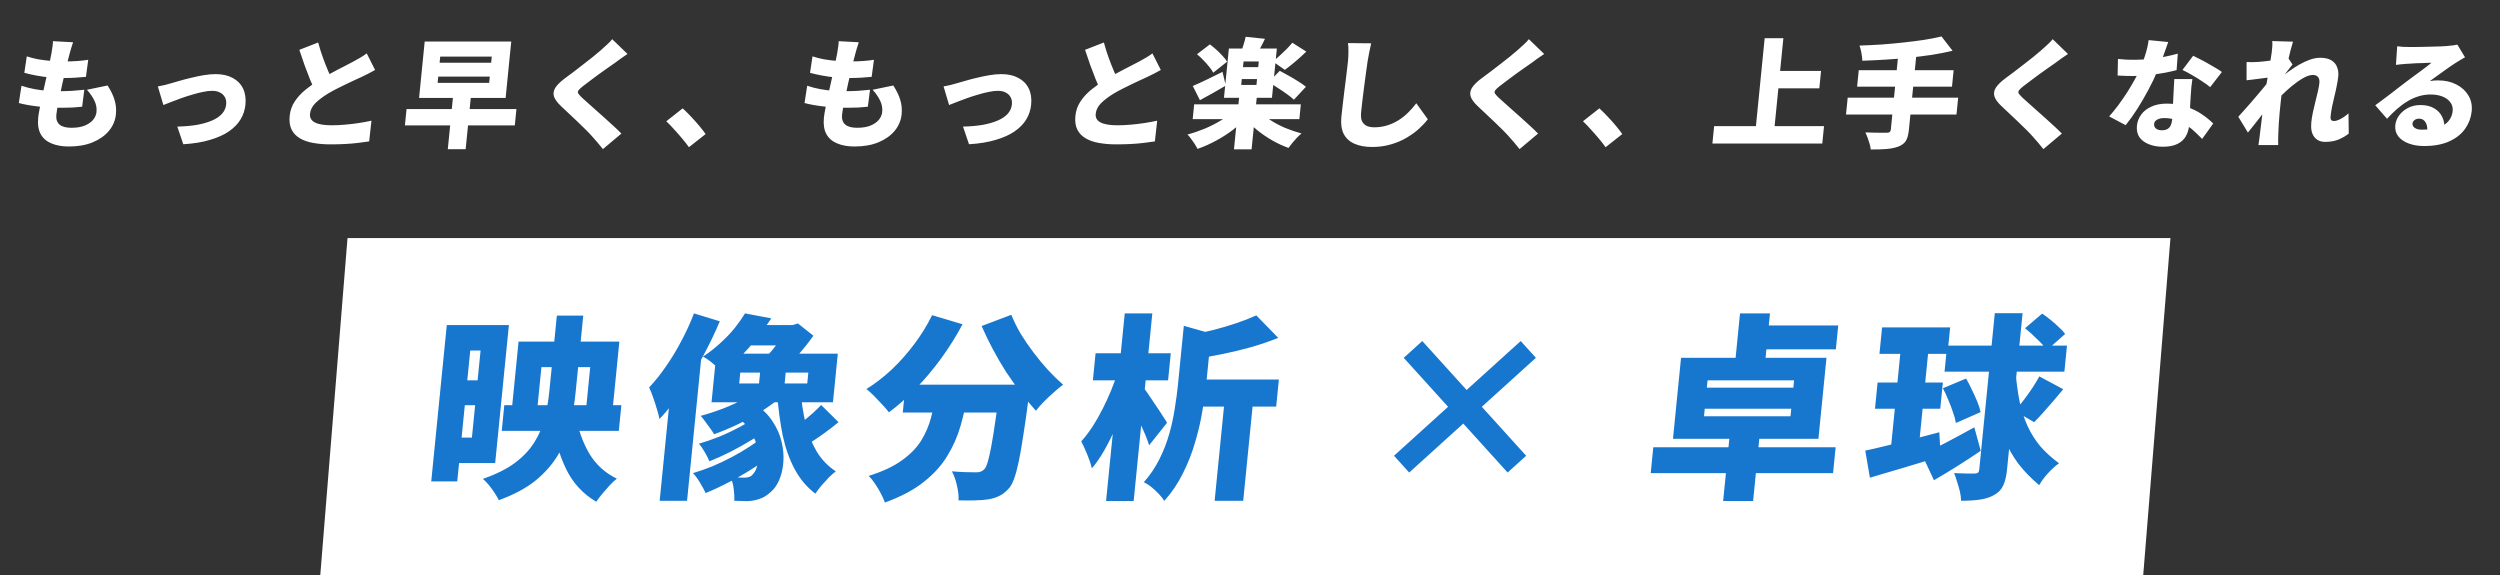
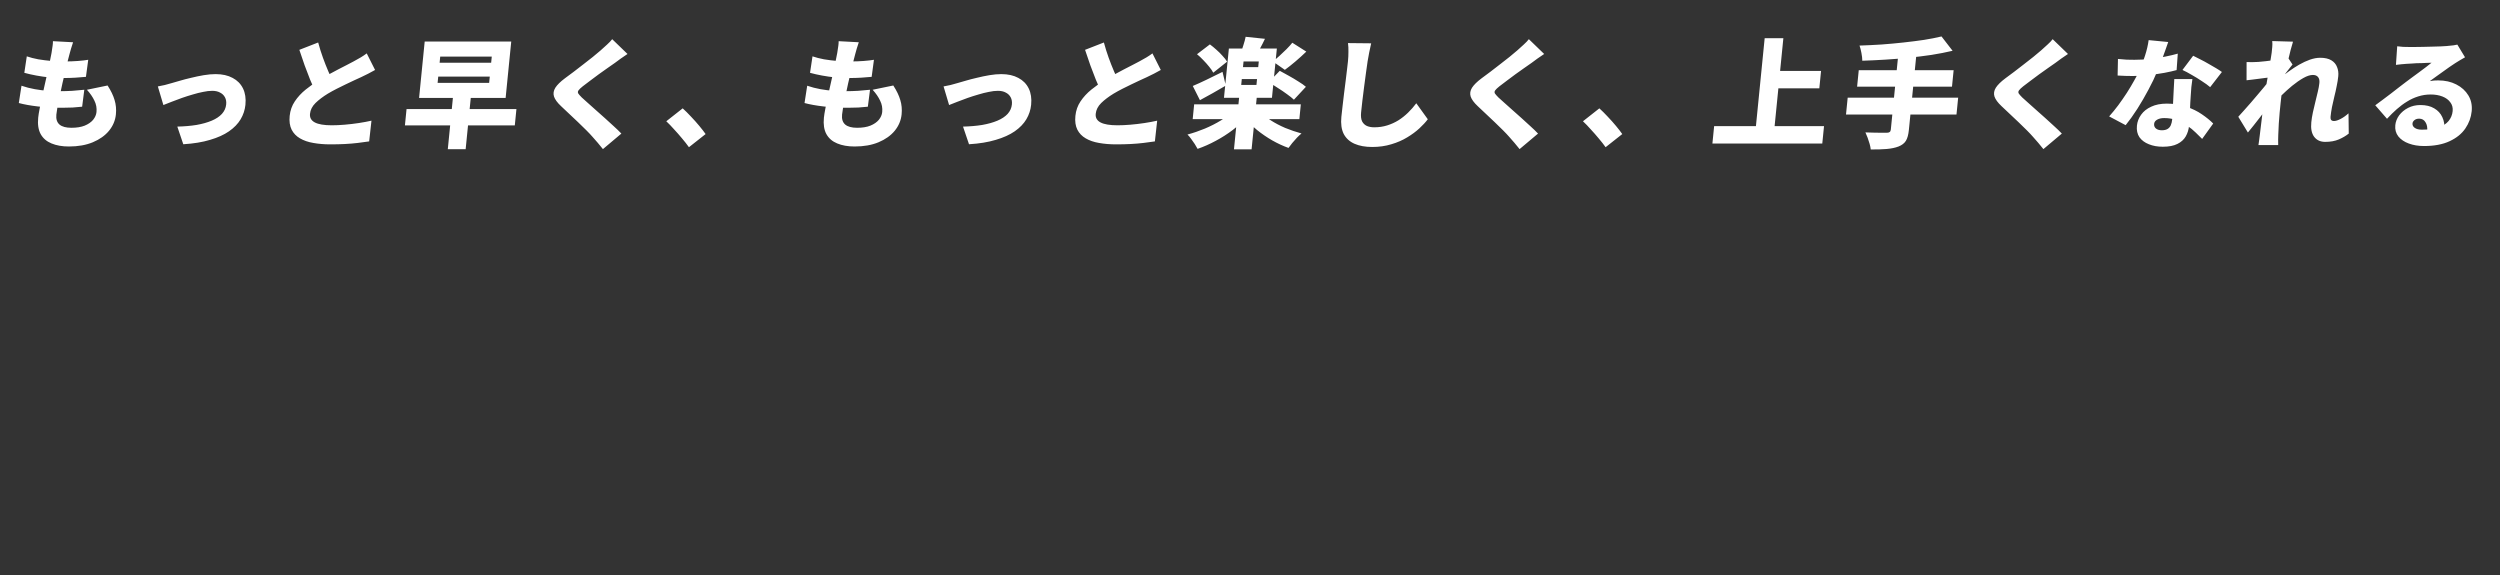
<svg xmlns="http://www.w3.org/2000/svg" width="504" height="116" viewBox="0 0 504 116" fill="none">
  <rect x="0" y="0" width="504" height="116" fill="#333333" stroke="none" />
-   <path d="M70.058 48H437.563L432.068 116H64.563L70.058 48Z" fill="white" />
-   <path d="M101.666 81.69H125.266L124.751 86.865H101.151L101.666 81.69ZM104.541 68.873H124.861L123.404 83.521H118.044L118.99 74.008H109.15L108.204 83.521H103.084L104.541 68.873ZM112.263 63.619H117.583L116.043 79.103C115.827 81.279 115.466 83.428 114.962 85.551C114.457 87.674 113.657 89.691 112.56 91.601C111.466 93.485 109.96 95.223 108.042 96.816C106.126 98.381 103.633 99.721 100.562 100.836C100.364 100.411 100.079 99.92 99.708 99.363C99.361 98.832 98.974 98.302 98.547 97.771C98.117 97.267 97.718 96.855 97.349 96.537C100.028 95.608 102.203 94.52 103.874 93.273C105.547 91.999 106.846 90.606 107.77 89.094C108.723 87.555 109.402 85.949 109.809 84.277C110.244 82.579 110.55 80.841 110.727 79.063L112.263 63.619ZM116.092 83.84C116.564 86.599 117.46 89.12 118.78 91.402C120.129 93.658 121.987 95.356 124.353 96.497C123.919 96.842 123.434 97.293 122.899 97.85C122.39 98.408 121.893 98.978 121.408 99.562C120.924 100.146 120.524 100.676 120.21 101.154C117.539 99.588 115.517 97.399 114.143 94.587C112.772 91.747 111.802 88.497 111.233 84.835L116.092 83.84ZM92.673 65.53H102.593L99.826 93.353H89.906L90.417 88.218H95.137L96.883 70.665H92.163L92.673 65.53ZM92.125 76.675H99.525L99.026 81.69H91.626L92.125 76.675ZM90.073 65.53H95.313L92.178 97.054H86.938L90.073 65.53ZM150.187 63.181L155.488 64.177C154.167 66.193 152.709 68.117 151.114 69.948C149.518 71.779 147.667 73.504 145.559 75.123C145.135 74.565 144.541 73.968 143.777 73.331C143.041 72.695 142.355 72.217 141.72 71.898C143.004 71.049 144.175 70.134 145.233 69.152C146.317 68.17 147.27 67.175 148.09 66.167C148.913 65.132 149.612 64.137 150.187 63.181ZM151.793 65.53H160.273L159.866 69.63H148.106L151.793 65.53ZM149.239 75.123L149.021 77.312H162.741L162.959 75.123H149.239ZM144.419 71.301H168.899L167.925 81.093H143.445L144.419 71.301ZM153.449 73.013H158.609L158.003 79.103H152.843L153.449 73.013ZM154.022 77.71L158.132 79.421C156.927 80.536 155.527 81.611 153.931 82.645C152.364 83.654 150.712 84.583 148.974 85.432C147.265 86.254 145.595 86.957 143.964 87.541C143.782 87.223 143.527 86.838 143.199 86.387C142.873 85.909 142.533 85.445 142.177 84.994C141.852 84.516 141.543 84.132 141.252 83.84C142.814 83.415 144.386 82.897 145.967 82.287C147.577 81.65 149.073 80.947 150.456 80.178C151.866 79.408 153.055 78.585 154.022 77.71ZM148.144 83.72L152.214 81.412C153.735 82.473 154.923 83.667 155.777 84.994C156.659 86.321 157.256 87.687 157.57 89.094C157.91 90.5 158.027 91.867 157.922 93.193C157.817 94.52 157.538 95.714 157.086 96.776C156.636 97.811 156.062 98.62 155.364 99.204C154.631 99.867 153.907 100.318 153.189 100.557C152.47 100.822 151.641 100.982 150.702 101.035C150.302 101.035 149.863 101.021 149.386 100.995C148.933 100.995 148.481 100.982 148.03 100.955C148.072 100.265 148.032 99.456 147.911 98.527C147.814 97.625 147.575 96.816 147.193 96.099C147.745 96.179 148.26 96.232 148.737 96.258C149.214 96.285 149.653 96.298 150.053 96.298C150.426 96.298 150.765 96.245 151.069 96.139C151.373 96.033 151.649 95.807 151.896 95.462C152.253 95.091 152.527 94.48 152.718 93.631C152.912 92.756 152.919 91.747 152.739 90.606C152.562 89.439 152.106 88.258 151.372 87.064C150.666 85.843 149.59 84.728 148.144 83.72ZM152.568 83.879L155.442 85.949C154.427 86.772 153.208 87.634 151.785 88.536C150.365 89.412 148.881 90.248 147.336 91.044C145.819 91.814 144.381 92.464 143.022 92.994C142.808 92.464 142.495 91.853 142.084 91.163C141.699 90.474 141.302 89.903 140.894 89.452C142.184 89.08 143.565 88.603 145.037 88.019C146.511 87.409 147.91 86.745 149.234 86.029C150.588 85.286 151.7 84.569 152.568 83.879ZM154.056 87.82L157.371 90.288C156.167 91.402 154.694 92.53 152.954 93.671C151.241 94.812 149.441 95.887 147.554 96.895C145.696 97.877 143.933 98.713 142.264 99.403C141.978 98.792 141.595 98.089 141.114 97.293C140.657 96.524 140.187 95.887 139.704 95.383C140.941 95.011 142.226 94.56 143.559 94.029C144.894 93.472 146.209 92.848 147.505 92.159C148.827 91.469 150.045 90.752 151.159 90.009C152.299 89.266 153.265 88.536 154.056 87.82ZM165.55 81.65L169.046 85.113C168.057 85.936 167.003 86.745 165.884 87.541C164.765 88.337 163.766 89.001 162.886 89.531L159.959 86.387C160.529 86.016 161.147 85.564 161.813 85.034C162.482 84.476 163.152 83.906 163.824 83.322C164.498 82.712 165.073 82.154 165.55 81.65ZM161.403 78.705C161.571 81.04 161.909 83.269 162.418 85.392C162.929 87.488 163.675 89.372 164.656 91.044C165.665 92.689 166.947 94.016 168.5 95.024C168.068 95.343 167.586 95.767 167.053 96.298C166.547 96.829 166.053 97.373 165.571 97.93C165.086 98.514 164.687 99.044 164.372 99.522C162.638 98.195 161.243 96.537 160.187 94.547C159.132 92.556 158.331 90.288 157.784 87.74C157.267 85.166 156.901 82.407 156.688 79.461L161.403 78.705ZM158.553 65.53H159.793L160.865 65.212L163.98 67.679C163.079 68.953 162.042 70.266 160.868 71.62C159.72 72.973 158.605 74.127 157.523 75.083C157.229 74.552 156.797 73.942 156.225 73.252C155.654 72.562 155.161 72.018 154.748 71.62C155.43 70.93 156.127 70.081 156.841 69.072C157.581 68.064 158.122 67.188 158.462 66.445L158.553 65.53ZM139.907 63.181L145.109 64.774C144.13 67.109 142.987 69.484 141.68 71.898C140.373 74.313 138.971 76.609 137.475 78.784C136.005 80.96 134.497 82.858 132.949 84.476C132.863 83.999 132.7 83.362 132.459 82.566C132.221 81.743 131.956 80.921 131.664 80.098C131.373 79.275 131.105 78.612 130.862 78.108C132.024 76.887 133.15 75.481 134.242 73.889C135.36 72.296 136.397 70.585 137.353 68.754C138.335 66.923 139.186 65.066 139.907 63.181ZM135.595 74.764L141.485 69.431L141.637 69.51L138.51 100.955H132.99L135.595 74.764ZM182.558 77.551H203.478L202.919 83.163H181.999L182.558 77.551ZM201.598 77.551H207.718C207.718 77.551 207.689 77.71 207.63 78.028C207.601 78.32 207.567 78.665 207.527 79.063C207.49 79.435 207.447 79.74 207.396 79.979C207.021 82.951 206.659 85.511 206.312 87.661C205.992 89.81 205.679 91.615 205.374 93.074C205.071 94.507 204.756 95.661 204.429 96.537C204.132 97.386 203.788 98.023 203.399 98.448C202.739 99.191 202.074 99.708 201.405 100C200.76 100.318 200.017 100.544 199.178 100.676C198.474 100.783 197.587 100.849 196.518 100.876C195.475 100.902 194.382 100.902 193.238 100.876C193.296 100.026 193.193 99.044 192.931 97.93C192.695 96.816 192.351 95.847 191.9 95.024C192.905 95.104 193.833 95.157 194.684 95.184C195.561 95.21 196.253 95.223 196.76 95.223C197.107 95.223 197.404 95.184 197.652 95.104C197.9 95.024 198.156 94.865 198.419 94.626C198.744 94.308 199.045 93.565 199.321 92.397C199.624 91.23 199.954 89.518 200.312 87.263C200.669 85.007 201.064 82.115 201.495 78.585L201.598 77.551ZM187.911 63.54L194.049 65.371C192.804 67.706 191.377 69.988 189.768 72.217C188.162 74.419 186.454 76.449 184.642 78.307C182.858 80.164 181.045 81.77 179.203 83.123C178.899 82.698 178.469 82.194 177.914 81.611C177.361 81 176.794 80.403 176.212 79.819C175.63 79.236 175.116 78.771 174.671 78.426C176.432 77.338 178.136 76.025 179.783 74.486C181.432 72.92 182.948 71.209 184.333 69.351C185.747 67.467 186.94 65.53 187.911 63.54ZM203.879 63.46C204.371 64.681 204.992 65.941 205.743 67.242C206.523 68.515 207.384 69.776 208.327 71.023C209.27 72.27 210.245 73.451 211.255 74.565C212.29 75.68 213.311 76.675 214.318 77.551C213.771 77.949 213.147 78.466 212.443 79.103C211.743 79.713 211.066 80.35 210.413 81.013C209.79 81.65 209.264 82.247 208.835 82.805C207.826 81.69 206.814 80.469 205.799 79.143C204.785 77.816 203.79 76.423 202.815 74.963C201.869 73.477 200.981 71.951 200.15 70.386C199.319 68.82 198.567 67.268 197.893 65.729L203.879 63.46ZM188.791 79.222H195.151C194.767 81.478 194.268 83.68 193.654 85.83C193.04 87.979 192.145 90.009 190.969 91.92C189.819 93.83 188.231 95.582 186.206 97.174C184.208 98.766 181.604 100.146 178.394 101.313C178.21 100.756 177.937 100.146 177.576 99.482C177.242 98.819 176.854 98.169 176.41 97.532C175.994 96.895 175.566 96.364 175.129 95.94C177.936 95.064 180.173 94.016 181.841 92.795C183.536 91.575 184.828 90.248 185.717 88.815C186.609 87.356 187.269 85.817 187.697 84.198C188.124 82.579 188.489 80.921 188.791 79.222ZM240.501 76.516H257.821L257.278 81.969H239.958L240.501 76.516ZM238.657 65.689L245.311 67.56C245.245 67.958 244.831 68.237 244.068 68.396L243.154 77.59C242.995 79.183 242.736 80.987 242.375 83.004C242.044 84.994 241.558 87.064 240.918 89.213C240.307 91.336 239.486 93.419 238.456 95.462C237.456 97.479 236.206 99.323 234.706 100.995C234.481 100.57 234.128 100.106 233.644 99.602C233.161 99.098 232.649 98.62 232.107 98.169C231.563 97.744 231.061 97.426 230.602 97.214C231.865 95.781 232.912 94.228 233.745 92.556C234.578 90.885 235.242 89.173 235.736 87.422C236.23 85.671 236.602 83.946 236.851 82.247C237.126 80.549 237.336 78.97 237.482 77.511L238.657 65.689ZM253.267 63.58L257.696 68.117C256.03 68.781 254.249 69.391 252.354 69.948C250.461 70.479 248.548 70.943 246.615 71.341C244.709 71.739 242.863 72.071 241.076 72.336C241.012 71.646 240.839 70.837 240.558 69.908C240.277 68.98 239.98 68.21 239.667 67.6C241.326 67.281 242.975 66.923 244.614 66.525C246.257 66.1 247.823 65.636 249.313 65.132C250.803 64.628 252.121 64.11 253.267 63.58ZM247.134 78.187H252.894L250.63 100.955H244.87L247.134 78.187ZM220.867 71.222H236.027L235.485 76.675H220.325L220.867 71.222ZM226.747 63.181H232.307L228.546 100.995H222.986L226.747 63.181ZM225.331 75.003L228.536 76.157C228.082 77.776 227.544 79.435 226.921 81.133C226.326 82.831 225.666 84.503 224.943 86.148C224.219 87.793 223.453 89.332 222.643 90.765C221.837 92.172 220.995 93.392 220.119 94.427C219.934 93.605 219.627 92.676 219.196 91.641C218.766 90.606 218.361 89.717 217.981 88.974C218.759 88.125 219.51 87.143 220.234 86.029C220.959 84.914 221.636 83.733 222.267 82.486C222.898 81.239 223.476 79.979 224.003 78.705C224.53 77.431 224.972 76.197 225.331 75.003ZM230.43 78.028C230.67 78.294 231.023 78.771 231.488 79.461C231.955 80.125 232.442 80.854 232.95 81.65C233.487 82.42 233.962 83.136 234.376 83.8C234.817 84.463 235.116 84.941 235.274 85.233L231.662 89.77C231.462 89.107 231.189 88.364 230.844 87.541C230.499 86.719 230.129 85.883 229.733 85.034C229.341 84.158 228.956 83.335 228.579 82.566C228.229 81.796 227.908 81.133 227.617 80.576L230.43 78.028ZM303.937 95.263L294.998 85.392L284.097 95.263L281.033 91.88L291.935 82.009L282.997 72.137L286.733 68.754L295.671 78.625L306.573 68.754L309.637 72.137L298.735 82.009L307.673 91.88L303.937 95.263ZM350.788 63.181H356.828L355.759 73.928H349.719L350.788 63.181ZM348.832 86.467H354.872L353.427 100.995H347.387L348.832 86.467ZM343.676 82.407L343.526 83.919H360.966L361.116 82.407H343.676ZM344.246 76.675L344.1 78.148H361.54L361.686 76.675H344.246ZM338.897 72.137H368.217L366.594 88.457H337.274L338.897 72.137ZM353.467 65.609H370.587L370.108 70.426H352.988L353.467 65.609ZM333.304 90.168H370.064L369.545 95.383H332.785L333.304 90.168ZM379.427 66.007H393.147L392.617 71.341H378.897L379.427 66.007ZM392.543 69.669H416.703L416.18 74.924H392.02L392.543 69.669ZM378.522 77.113H391.682L391.156 82.407H377.996L378.522 77.113ZM376.037 90.845C377.29 90.58 378.723 90.248 380.336 89.85C381.975 89.452 383.697 89.027 385.502 88.576C387.337 88.099 389.157 87.621 390.965 87.143L391.242 91.999C388.819 92.769 386.357 93.525 383.856 94.268C381.356 95.011 379.062 95.688 376.974 96.298L376.037 90.845ZM402.152 63.142H407.752L404.617 94.666C404.485 95.993 404.232 97.054 403.86 97.85C403.485 98.673 402.888 99.31 402.07 99.761C401.249 100.239 400.284 100.557 399.175 100.716C398.092 100.876 396.818 100.955 395.351 100.955C395.351 100.424 395.277 99.827 395.129 99.164C394.982 98.501 394.795 97.837 394.567 97.174C394.369 96.484 394.162 95.887 393.945 95.383C394.823 95.409 395.66 95.436 396.457 95.462C397.257 95.462 397.804 95.462 398.097 95.462C398.391 95.462 398.609 95.409 398.753 95.303C398.9 95.17 398.988 94.958 399.017 94.666L402.152 63.142ZM387.477 91.641C388.792 91.031 390.391 90.235 392.275 89.253C394.189 88.245 396.105 87.21 398.024 86.148L399.313 90.885C397.796 91.92 396.214 92.955 394.564 93.99C392.914 95.024 391.354 95.966 389.883 96.816L387.477 91.641ZM391.688 78.267L396.362 76.317C396.773 77.007 397.164 77.763 397.536 78.585C397.937 79.382 398.298 80.178 398.618 80.974C398.942 81.743 399.165 82.446 399.289 83.083L394.311 85.272C394.214 84.636 394.019 83.919 393.725 83.123C393.46 82.3 393.143 81.465 392.774 80.615C392.432 79.766 392.07 78.984 391.688 78.267ZM411.125 75.879L415.948 78.466C415.282 79.262 414.602 80.072 413.906 80.894C413.214 81.69 412.537 82.46 411.877 83.203C411.246 83.919 410.649 84.556 410.087 85.113L406.192 82.844C406.733 82.234 407.31 81.531 407.922 80.735C408.535 79.939 409.123 79.116 409.688 78.267C410.252 77.418 410.731 76.622 411.125 75.879ZM408.251 66.167L411.704 63.221C412.254 63.593 412.825 64.017 413.417 64.495C414.01 64.973 414.561 65.464 415.071 65.968C415.61 66.445 416.032 66.897 416.336 67.321L412.652 70.585C412.235 69.948 411.588 69.218 410.709 68.396C409.861 67.547 409.041 66.804 408.251 66.167ZM383.405 68.237H389.005L386.697 91.442L381.018 92.238L383.405 68.237ZM406.373 75.401C406.564 77.498 406.84 79.421 407.199 81.173C407.587 82.897 408.11 84.476 408.768 85.909C409.425 87.342 410.265 88.682 411.288 89.93C412.34 91.15 413.612 92.305 415.103 93.392C414.386 93.897 413.639 94.573 412.861 95.422C412.113 96.245 411.527 97.041 411.104 97.811C409.43 96.404 408.016 94.945 406.859 93.432C405.732 91.893 404.815 90.261 404.106 88.536C403.4 86.785 402.841 84.901 402.428 82.884C402.016 80.868 401.701 78.665 401.486 76.277L406.373 75.401Z" fill="#1776CD" />
  <path d="M14.732 8.518C14.571 9.012 14.431 9.449 14.313 9.831C14.211 10.214 14.111 10.572 14.014 10.906C13.938 11.193 13.821 11.639 13.665 12.244C13.527 12.833 13.362 13.525 13.171 14.321C12.981 15.101 12.787 15.921 12.59 16.781C12.408 17.641 12.229 18.485 12.05 19.313C11.873 20.125 11.72 20.865 11.589 21.534C11.475 22.203 11.399 22.728 11.36 23.11C11.272 24.002 11.485 24.67 12.001 25.116C12.518 25.546 13.313 25.761 14.385 25.761C15.457 25.761 16.351 25.618 17.067 25.331C17.802 25.029 18.368 24.638 18.768 24.161C19.169 23.667 19.397 23.142 19.453 22.585C19.534 21.773 19.393 21.008 19.033 20.292C18.69 19.559 18.186 18.827 17.523 18.095L21.689 17.235C22.368 18.286 22.839 19.265 23.101 20.172C23.378 21.08 23.466 22.043 23.365 23.062C23.245 24.272 22.784 25.371 21.981 26.358C21.181 27.329 20.096 28.101 18.727 28.674C17.358 29.248 15.745 29.534 13.889 29.534C12.53 29.534 11.358 29.327 10.375 28.913C9.407 28.515 8.685 27.894 8.209 27.05C7.734 26.191 7.564 25.084 7.699 23.731C7.746 23.253 7.85 22.608 8.011 21.797C8.173 20.968 8.36 20.061 8.57 19.074C8.798 18.071 9.027 17.052 9.258 16.017C9.505 14.982 9.722 14.003 9.91 13.079C10.116 12.14 10.275 11.336 10.39 10.667C10.501 10.03 10.573 9.553 10.604 9.234C10.652 8.916 10.675 8.606 10.673 8.303L14.732 8.518ZM5.401 11.36C6.097 11.599 6.87 11.798 7.718 11.957C8.583 12.1 9.476 12.212 10.396 12.291C11.318 12.355 12.211 12.387 13.075 12.387C14.019 12.387 14.902 12.355 15.725 12.291C16.547 12.228 17.235 12.148 17.788 12.053L17.326 15.492C16.632 15.555 15.93 15.611 15.222 15.659C14.513 15.707 13.646 15.73 12.622 15.73C11.758 15.73 10.874 15.691 9.97 15.611C9.068 15.515 8.184 15.388 7.32 15.229C6.456 15.07 5.65 14.886 4.903 14.68L5.401 11.36ZM4.332 17.283C5.214 17.585 6.103 17.816 6.999 17.975C7.895 18.134 8.78 18.246 9.654 18.31C10.545 18.357 11.415 18.381 12.263 18.381C12.951 18.381 13.721 18.357 14.574 18.31C15.444 18.246 16.251 18.174 16.995 18.095L16.56 21.51C15.961 21.574 15.324 21.629 14.647 21.677C13.972 21.709 13.274 21.725 12.554 21.725C10.794 21.725 9.155 21.637 7.636 21.462C6.134 21.287 4.853 21.056 3.793 20.77L4.332 17.283ZM31.822 17.426C32.196 17.362 32.662 17.267 33.218 17.139C33.776 16.996 34.237 16.869 34.6 16.757C35.013 16.63 35.565 16.471 36.256 16.28C36.948 16.073 37.712 15.874 38.547 15.683C39.384 15.476 40.225 15.3 41.071 15.157C41.934 15.014 42.733 14.942 43.469 14.942C44.813 14.942 45.956 15.197 46.897 15.707C47.84 16.2 48.537 16.909 48.989 17.832C49.442 18.756 49.604 19.854 49.478 21.128C49.375 22.163 49.054 23.134 48.516 24.041C47.977 24.949 47.193 25.761 46.161 26.477C45.148 27.178 43.875 27.751 42.343 28.197C40.825 28.659 39.027 28.953 36.951 29.081L35.745 25.522C37.156 25.49 38.447 25.379 39.618 25.188C40.79 24.981 41.811 24.694 42.679 24.328C43.548 23.962 44.233 23.508 44.735 22.967C45.238 22.409 45.526 21.773 45.597 21.056C45.652 20.499 45.572 20.021 45.355 19.623C45.14 19.209 44.812 18.891 44.37 18.668C43.946 18.429 43.414 18.31 42.774 18.31C42.23 18.31 41.623 18.381 40.953 18.525C40.284 18.652 39.586 18.827 38.86 19.05C38.136 19.257 37.409 19.488 36.679 19.743C35.966 19.997 35.285 20.252 34.635 20.507C33.988 20.746 33.421 20.968 32.937 21.175L31.822 17.426ZM75.616 14.106C75.175 14.361 74.718 14.608 74.246 14.847C73.791 15.086 73.303 15.324 72.783 15.563C72.414 15.738 71.961 15.945 71.425 16.184C70.906 16.423 70.335 16.694 69.713 16.996C69.108 17.283 68.494 17.585 67.87 17.904C67.247 18.222 66.654 18.549 66.093 18.883C65.105 19.488 64.274 20.117 63.601 20.77C62.944 21.422 62.576 22.147 62.497 22.943C62.419 23.723 62.746 24.304 63.476 24.686C64.206 25.068 65.339 25.259 66.875 25.259C67.675 25.259 68.543 25.22 69.478 25.14C70.43 25.06 71.377 24.949 72.32 24.806C73.262 24.662 74.118 24.503 74.887 24.328L74.424 28.507C73.692 28.619 72.922 28.722 72.113 28.818C71.319 28.913 70.464 28.985 69.547 29.033C68.647 29.081 67.66 29.104 66.588 29.104C65.356 29.104 64.214 29.009 63.161 28.818C62.122 28.643 61.225 28.332 60.469 27.886C59.728 27.456 59.17 26.875 58.795 26.143C58.421 25.395 58.289 24.471 58.398 23.373C58.508 22.274 58.853 21.295 59.434 20.435C60.018 19.559 60.753 18.763 61.64 18.047C62.527 17.331 63.474 16.662 64.48 16.041C65.06 15.675 65.671 15.324 66.312 14.99C66.955 14.64 67.58 14.305 68.188 13.987C68.811 13.669 69.385 13.374 69.908 13.103C70.447 12.833 70.902 12.594 71.275 12.387C71.817 12.084 72.3 11.814 72.724 11.575C73.149 11.32 73.552 11.05 73.933 10.763L75.616 14.106ZM64.143 8.566C64.435 9.648 64.757 10.675 65.109 11.646C65.46 12.618 65.818 13.525 66.182 14.369C66.547 15.197 66.88 15.953 67.18 16.638L63.652 18.572C63.28 17.808 62.9 16.964 62.511 16.041C62.139 15.117 61.771 14.154 61.407 13.151C61.044 12.132 60.691 11.097 60.348 10.046L64.143 8.566ZM91.344 19.337H94.944L93.875 30.084H90.275L91.344 19.337ZM88.347 15.444L88.221 16.71H98.613L98.739 15.444H88.347ZM88.748 11.408L88.625 12.65H99.017L99.14 11.408H88.748ZM85.618 8.375H103.066L101.935 19.743H84.487L85.618 8.375ZM81.96 21.988H104.112L103.784 25.283H81.632L81.96 21.988ZM126.505 10.882C126.025 11.201 125.57 11.511 125.14 11.814C124.71 12.116 124.321 12.403 123.974 12.674C123.562 12.96 123.072 13.302 122.504 13.7C121.937 14.098 121.343 14.52 120.722 14.966C120.118 15.412 119.531 15.85 118.96 16.28C118.391 16.694 117.897 17.068 117.48 17.402C117.063 17.736 116.78 18.007 116.631 18.214C116.483 18.421 116.462 18.628 116.57 18.835C116.695 19.026 116.932 19.297 117.281 19.647C117.574 19.918 117.963 20.268 118.448 20.698C118.95 21.128 119.493 21.613 120.079 22.155C120.683 22.68 121.301 23.229 121.932 23.803C122.564 24.36 123.166 24.909 123.736 25.45C124.323 25.976 124.834 26.469 125.268 26.931L121.549 30.06C120.867 29.2 120.165 28.372 119.444 27.576C119.143 27.226 118.738 26.796 118.229 26.286C117.735 25.777 117.181 25.235 116.566 24.662C115.967 24.089 115.36 23.516 114.745 22.943C114.146 22.37 113.598 21.852 113.099 21.39C112.353 20.69 111.881 20.045 111.684 19.456C111.502 18.867 111.593 18.278 111.956 17.689C112.334 17.1 112.982 16.463 113.898 15.778C114.416 15.396 114.994 14.966 115.634 14.489C116.275 13.995 116.925 13.493 117.584 12.984C118.26 12.459 118.902 11.957 119.509 11.479C120.118 10.986 120.642 10.548 121.08 10.166C121.535 9.768 121.975 9.37 122.399 8.972C122.838 8.574 123.178 8.215 123.418 7.897L126.505 10.882ZM138.891 29.678C138.484 29.104 138.016 28.507 137.485 27.886C136.971 27.265 136.439 26.66 135.89 26.071C135.358 25.466 134.836 24.925 134.323 24.447L137.63 21.844C138.144 22.306 138.698 22.855 139.29 23.492C139.899 24.129 140.468 24.766 140.996 25.403C141.525 26.04 141.943 26.581 142.251 27.027L138.891 29.678ZM173.132 8.518C172.971 9.012 172.831 9.449 172.713 9.831C172.611 10.214 172.511 10.572 172.414 10.906C172.338 11.193 172.221 11.639 172.065 12.244C171.927 12.833 171.762 13.525 171.571 14.321C171.381 15.101 171.187 15.921 170.99 16.781C170.808 17.641 170.628 18.485 170.45 19.313C170.273 20.125 170.12 20.865 169.989 21.534C169.875 22.203 169.798 22.728 169.76 23.11C169.672 24.002 169.885 24.67 170.401 25.116C170.918 25.546 171.713 25.761 172.785 25.761C173.857 25.761 174.751 25.618 175.468 25.331C176.202 25.029 176.768 24.638 177.168 24.161C177.569 23.667 177.797 23.142 177.853 22.585C177.933 21.773 177.793 21.008 177.433 20.292C177.09 19.559 176.586 18.827 175.923 18.095L180.089 17.235C180.768 18.286 181.239 19.265 181.501 20.172C181.778 21.08 181.867 22.043 181.765 23.062C181.645 24.272 181.184 25.371 180.381 26.358C179.581 27.329 178.496 28.101 177.127 28.674C175.758 29.248 174.145 29.534 172.289 29.534C170.929 29.534 169.758 29.327 168.775 28.913C167.807 28.515 167.085 27.894 166.609 27.05C166.134 26.191 165.964 25.084 166.099 23.731C166.146 23.253 166.25 22.608 166.411 21.797C166.573 20.968 166.76 20.061 166.97 19.074C167.198 18.071 167.427 17.052 167.658 16.017C167.905 14.982 168.122 14.003 168.31 13.079C168.516 12.14 168.675 11.336 168.79 10.667C168.901 10.03 168.973 9.553 169.005 9.234C169.052 8.916 169.075 8.606 169.073 8.303L173.132 8.518ZM163.801 11.36C164.497 11.599 165.27 11.798 166.118 11.957C166.983 12.1 167.876 12.212 168.796 12.291C169.718 12.355 170.611 12.387 171.475 12.387C172.419 12.387 173.302 12.355 174.124 12.291C174.947 12.228 175.635 12.148 176.188 12.053L175.726 15.492C175.032 15.555 174.33 15.611 173.622 15.659C172.913 15.707 172.046 15.73 171.022 15.73C170.158 15.73 169.274 15.691 168.37 15.611C167.468 15.515 166.584 15.388 165.72 15.229C164.856 15.07 164.05 14.886 163.303 14.68L163.801 11.36ZM162.732 17.283C163.614 17.585 164.503 17.816 165.399 17.975C166.295 18.134 167.18 18.246 168.054 18.31C168.945 18.357 169.815 18.381 170.663 18.381C171.351 18.381 172.121 18.357 172.974 18.31C173.844 18.246 174.651 18.174 175.395 18.095L174.96 21.51C174.361 21.574 173.724 21.629 173.047 21.677C172.372 21.709 171.674 21.725 170.954 21.725C169.194 21.725 167.555 21.637 166.036 21.462C164.534 21.287 163.253 21.056 162.193 20.77L162.732 17.283ZM190.222 17.426C190.596 17.362 191.062 17.267 191.618 17.139C192.177 16.996 192.637 16.869 193 16.757C193.413 16.63 193.965 16.471 194.656 16.28C195.348 16.073 196.112 15.874 196.947 15.683C197.784 15.476 198.625 15.3 199.471 15.157C200.334 15.014 201.133 14.942 201.869 14.942C203.213 14.942 204.355 15.197 205.297 15.707C206.24 16.2 206.937 16.909 207.389 17.832C207.842 18.756 208.004 19.854 207.878 21.128C207.775 22.163 207.454 23.134 206.916 24.041C206.378 24.949 205.593 25.761 204.562 26.477C203.548 27.178 202.275 27.751 200.743 28.197C199.225 28.659 197.427 28.953 195.351 29.081L194.145 25.522C195.556 25.49 196.847 25.379 198.018 25.188C199.19 24.981 200.211 24.694 201.079 24.328C201.948 23.962 202.633 23.508 203.135 22.967C203.638 22.409 203.925 21.773 203.997 21.056C204.052 20.499 203.972 20.021 203.755 19.623C203.54 19.209 203.212 18.891 202.77 18.668C202.346 18.429 201.814 18.31 201.174 18.31C200.63 18.31 200.023 18.381 199.353 18.525C198.684 18.652 197.986 18.827 197.26 19.05C196.536 19.257 195.809 19.488 195.079 19.743C194.366 19.997 193.685 20.252 193.035 20.507C192.388 20.746 191.821 20.968 191.337 21.175L190.222 17.426ZM234.016 14.106C233.575 14.361 233.118 14.608 232.646 14.847C232.191 15.086 231.703 15.324 231.183 15.563C230.814 15.738 230.361 15.945 229.825 16.184C229.306 16.423 228.735 16.694 228.113 16.996C227.508 17.283 226.894 17.585 226.27 17.904C225.647 18.222 225.054 18.549 224.493 18.883C223.505 19.488 222.674 20.117 222.001 20.77C221.344 21.422 220.976 22.147 220.897 22.943C220.819 23.723 221.146 24.304 221.876 24.686C222.606 25.068 223.739 25.259 225.275 25.259C226.075 25.259 226.943 25.22 227.879 25.14C228.83 25.06 229.778 24.949 230.72 24.806C231.662 24.662 232.518 24.503 233.287 24.328L232.824 28.507C232.093 28.619 231.322 28.722 230.513 28.818C229.719 28.913 228.864 28.985 227.947 29.033C227.047 29.081 226.06 29.104 224.988 29.104C223.756 29.104 222.614 29.009 221.561 28.818C220.522 28.643 219.625 28.332 218.869 27.886C218.128 27.456 217.57 26.875 217.195 26.143C216.821 25.395 216.689 24.471 216.798 23.373C216.908 22.274 217.253 21.295 217.834 20.435C218.418 19.559 219.153 18.763 220.04 18.047C220.927 17.331 221.874 16.662 222.88 16.041C223.46 15.675 224.071 15.324 224.712 14.99C225.355 14.64 225.98 14.305 226.588 13.987C227.211 13.669 227.785 13.374 228.308 13.103C228.847 12.833 229.302 12.594 229.675 12.387C230.217 12.084 230.7 11.814 231.124 11.575C231.549 11.32 231.952 11.05 232.332 10.763L234.016 14.106ZM222.543 8.566C222.835 9.648 223.157 10.675 223.509 11.646C223.86 12.618 224.218 13.525 224.582 14.369C224.947 15.197 225.28 15.953 225.58 16.638L222.052 18.572C221.68 17.808 221.3 16.964 220.912 16.041C220.539 15.117 220.171 14.154 219.807 13.151C219.444 12.132 219.091 11.097 218.748 10.046L222.543 8.566ZM240.743 21.032H262.247L261.95 24.017H240.446L240.743 21.032ZM249.837 19.36H253.389L252.32 30.107H248.768L249.837 19.36ZM248.626 22.37L251.337 23.588C250.525 24.511 249.582 25.387 248.508 26.215C247.435 27.027 246.299 27.751 245.1 28.388C243.899 29.041 242.677 29.582 241.434 30.012C241.286 29.725 241.095 29.399 240.859 29.033C240.622 28.683 240.377 28.332 240.124 27.982C239.871 27.632 239.627 27.345 239.393 27.122C240.577 26.804 241.745 26.406 242.896 25.928C244.065 25.434 245.144 24.885 246.132 24.28C247.136 23.675 247.968 23.038 248.626 22.37ZM253.969 22.465C254.532 23.07 255.258 23.659 256.145 24.232C257.032 24.806 258.012 25.323 259.086 25.785C260.178 26.231 261.277 26.605 262.383 26.907C262.105 27.13 261.796 27.417 261.457 27.767C261.134 28.117 260.819 28.476 260.51 28.842C260.218 29.208 259.969 29.534 259.765 29.821C258.653 29.423 257.551 28.913 256.461 28.292C255.387 27.672 254.376 26.979 253.428 26.215C252.497 25.434 251.682 24.622 250.982 23.779L253.969 22.465ZM250.345 15.945L250.229 17.116H253.301L253.417 15.945H250.345ZM250.699 12.387L250.585 13.533H253.657L253.771 12.387H250.699ZM247.742 9.784H257.414L256.426 19.719H246.754L247.742 9.784ZM251.121 7.419L255.017 7.825C254.693 8.51 254.364 9.155 254.032 9.76C253.716 10.365 253.424 10.89 253.155 11.336L250.112 10.811C250.29 10.301 250.475 9.736 250.664 9.115C250.87 8.494 251.022 7.929 251.121 7.419ZM241.316 10.93L243.913 8.948C244.345 9.266 244.782 9.625 245.222 10.023C245.679 10.421 246.093 10.835 246.467 11.264C246.857 11.678 247.163 12.069 247.382 12.435L244.593 14.656C244.406 14.29 244.133 13.892 243.776 13.462C243.42 13.016 243.025 12.57 242.589 12.124C242.169 11.678 241.745 11.28 241.316 10.93ZM255.753 16.59L257.999 14.274C258.547 14.56 259.154 14.895 259.82 15.277C260.487 15.643 261.129 16.025 261.746 16.423C262.38 16.805 262.888 17.163 263.271 17.498L260.852 20.101C260.501 19.767 260.034 19.392 259.451 18.978C258.87 18.549 258.248 18.127 257.585 17.713C256.94 17.283 256.329 16.909 255.753 16.59ZM260.53 8.614L263.352 10.405C262.644 11.089 261.906 11.758 261.137 12.411C260.368 13.063 259.664 13.621 259.026 14.082L256.603 12.387C257.019 12.069 257.464 11.694 257.939 11.264C258.413 10.835 258.882 10.389 259.344 9.927C259.806 9.465 260.201 9.027 260.53 8.614ZM240.463 17.331C241.231 17.012 242.144 16.598 243.203 16.089C244.263 15.563 245.348 15.03 246.458 14.489L247.118 17.259C246.269 17.752 245.387 18.262 244.47 18.787C243.556 19.297 242.701 19.767 241.906 20.196L240.463 17.331ZM276.43 8.733C276.295 9.29 276.162 9.903 276.032 10.572C275.901 11.241 275.794 11.838 275.709 12.363C275.616 12.984 275.508 13.748 275.385 14.656C275.265 15.547 275.139 16.487 275.009 17.474C274.88 18.445 274.762 19.392 274.654 20.316C274.548 21.223 274.463 22.003 274.398 22.656C274.322 23.42 274.389 24.026 274.601 24.471C274.83 24.901 275.159 25.212 275.588 25.403C276.019 25.578 276.506 25.665 277.05 25.665C277.978 25.665 278.847 25.538 279.656 25.283C280.466 25.029 281.22 24.686 281.918 24.256C282.619 23.811 283.27 23.293 283.873 22.704C284.475 22.115 285.026 21.486 285.524 20.817L287.844 24.041C287.419 24.614 286.854 25.227 286.149 25.88C285.462 26.517 284.641 27.122 283.688 27.695C282.751 28.268 281.689 28.73 280.503 29.081C279.314 29.447 278.024 29.63 276.632 29.63C275.24 29.63 274.053 29.415 273.072 28.985C272.091 28.555 271.365 27.894 270.893 27.003C270.44 26.095 270.282 24.949 270.419 23.564C270.479 22.959 270.558 22.25 270.655 21.438C270.753 20.61 270.855 19.75 270.959 18.859C271.082 17.951 271.193 17.068 271.295 16.208C271.396 15.348 271.488 14.584 271.571 13.915C271.655 13.231 271.715 12.713 271.749 12.363C271.814 11.71 271.846 11.073 271.843 10.452C271.859 9.816 271.829 9.226 271.755 8.685L276.43 8.733ZM311.305 10.882C310.825 11.201 310.37 11.511 309.94 11.814C309.51 12.116 309.121 12.403 308.774 12.674C308.362 12.96 307.872 13.302 307.304 13.7C306.737 14.098 306.143 14.52 305.522 14.966C304.918 15.412 304.331 15.85 303.76 16.28C303.191 16.694 302.697 17.068 302.28 17.402C301.863 17.736 301.58 18.007 301.431 18.214C301.283 18.421 301.262 18.628 301.37 18.835C301.495 19.026 301.732 19.297 302.081 19.647C302.374 19.918 302.763 20.268 303.248 20.698C303.75 21.128 304.293 21.613 304.879 22.155C305.483 22.68 306.101 23.229 306.732 23.803C307.364 24.36 307.965 24.909 308.536 25.45C309.123 25.976 309.634 26.469 310.068 26.931L306.349 30.06C305.667 29.2 304.965 28.372 304.244 27.576C303.943 27.226 303.538 26.796 303.029 26.286C302.535 25.777 301.981 25.235 301.366 24.662C300.767 24.089 300.16 23.516 299.545 22.943C298.946 22.37 298.398 21.852 297.899 21.39C297.153 20.69 296.681 20.045 296.484 19.456C296.302 18.867 296.393 18.278 296.756 17.689C297.134 17.1 297.782 16.463 298.698 15.778C299.216 15.396 299.794 14.966 300.434 14.489C301.075 13.995 301.725 13.493 302.384 12.984C303.06 12.459 303.702 11.957 304.309 11.479C304.918 10.986 305.442 10.548 305.88 10.166C306.335 9.768 306.775 9.37 307.199 8.972C307.638 8.574 307.978 8.215 308.218 7.897L311.305 10.882ZM323.691 29.678C323.284 29.104 322.816 28.507 322.285 27.886C321.771 27.265 321.239 26.66 320.69 26.071C320.158 25.466 319.636 24.925 319.123 24.447L322.43 21.844C322.944 22.306 323.498 22.855 324.09 23.492C324.699 24.129 325.268 24.766 325.796 25.403C326.325 26.04 326.743 26.581 327.051 27.027L323.691 29.678ZM357.069 14.297H367.125L366.776 17.808H356.72L357.069 14.297ZM345.57 25.427H367.722L367.373 28.937H345.221L345.57 25.427ZM355.757 7.706H359.525L357.567 27.385H353.799L355.757 7.706ZM391.408 7.348L393.641 10.238C392.297 10.556 390.869 10.835 389.358 11.073C387.847 11.296 386.3 11.487 384.717 11.646C383.149 11.806 381.576 11.933 379.999 12.029C378.437 12.124 376.918 12.196 375.441 12.244C375.438 11.798 375.378 11.272 375.262 10.667C375.146 10.062 375.019 9.569 374.881 9.187C376.342 9.139 377.821 9.067 379.319 8.972C380.834 8.86 382.311 8.725 383.751 8.566C385.207 8.407 386.584 8.231 387.883 8.04C389.184 7.833 390.359 7.602 391.408 7.348ZM374.723 14.154H393.851L393.521 17.474H374.393L374.723 14.154ZM372.492 19.695H394.764L394.427 23.086H372.155L372.492 19.695ZM382.674 11.193H386.322L384.83 26.191C384.733 27.162 384.533 27.894 384.228 28.388C383.922 28.881 383.428 29.264 382.745 29.534C382.08 29.789 381.28 29.956 380.344 30.036C379.408 30.115 378.341 30.147 377.142 30.131C377.111 29.797 377.037 29.423 376.918 29.009C376.799 28.595 376.664 28.181 376.513 27.767C376.362 27.353 376.214 26.995 376.068 26.692C376.627 26.708 377.193 26.724 377.767 26.74C378.358 26.756 378.885 26.764 379.349 26.764C379.829 26.764 380.165 26.764 380.357 26.764C380.629 26.764 380.826 26.716 380.947 26.621C381.085 26.525 381.165 26.358 381.189 26.119L382.674 11.193ZM416.905 10.882C416.425 11.201 415.97 11.511 415.54 11.814C415.11 12.116 414.721 12.403 414.374 12.674C413.962 12.96 413.472 13.302 412.904 13.7C412.337 14.098 411.743 14.52 411.122 14.966C410.518 15.412 409.931 15.85 409.36 16.28C408.791 16.694 408.297 17.068 407.88 17.402C407.463 17.736 407.18 18.007 407.031 18.214C406.883 18.421 406.862 18.628 406.97 18.835C407.095 19.026 407.332 19.297 407.681 19.647C407.974 19.918 408.363 20.268 408.848 20.698C409.35 21.128 409.893 21.613 410.479 22.155C411.083 22.68 411.701 23.229 412.332 23.803C412.964 24.36 413.566 24.909 414.136 25.45C414.723 25.976 415.234 26.469 415.668 26.931L411.949 30.06C411.267 29.2 410.565 28.372 409.844 27.576C409.543 27.226 409.138 26.796 408.629 26.286C408.135 25.777 407.581 25.235 406.966 24.662C406.367 24.089 405.76 23.516 405.145 22.943C404.546 22.37 403.998 21.852 403.499 21.39C402.753 20.69 402.281 20.045 402.084 19.456C401.902 18.867 401.993 18.278 402.356 17.689C402.734 17.1 403.382 16.463 404.298 15.778C404.816 15.396 405.394 14.966 406.034 14.489C406.675 13.995 407.325 13.493 407.984 12.984C408.66 12.459 409.302 11.957 409.909 11.479C410.518 10.986 411.042 10.548 411.48 10.166C411.935 9.768 412.375 9.37 412.799 8.972C413.238 8.574 413.578 8.215 413.818 7.897L416.905 10.882ZM426.981 11.885C427.535 11.949 428.122 11.997 428.743 12.029C429.381 12.045 429.9 12.053 430.3 12.053C431.356 12.053 432.418 11.997 433.485 11.885C434.57 11.758 435.585 11.599 436.532 11.408C437.495 11.217 438.331 11.018 439.04 10.811L438.806 14.13C438.164 14.305 437.354 14.489 436.375 14.68C435.398 14.855 434.35 15.006 433.234 15.133C432.133 15.261 431.055 15.324 429.999 15.324C429.503 15.324 429 15.316 428.489 15.3C427.995 15.285 427.469 15.261 426.912 15.229L426.981 11.885ZM437.113 8.47C436.974 8.9 436.784 9.441 436.543 10.094C436.318 10.747 436.064 11.447 435.782 12.196C435.501 12.928 435.204 13.661 434.891 14.393C434.425 15.539 433.839 16.765 433.134 18.071C432.444 19.376 431.7 20.658 430.903 21.916C430.108 23.158 429.318 24.264 428.533 25.235L425.205 23.468C425.817 22.784 426.427 22.035 427.036 21.223C427.646 20.395 428.226 19.559 428.774 18.716C429.323 17.856 429.813 17.036 430.242 16.256C430.688 15.476 431.053 14.775 431.339 14.154C431.749 13.247 432.12 12.252 432.452 11.169C432.8 10.086 433.038 9.059 433.167 8.088L437.113 8.47ZM441.985 15.945C441.902 16.455 441.833 16.996 441.776 17.569C441.736 18.127 441.695 18.7 441.652 19.289C441.635 19.623 441.607 20.069 441.567 20.626C441.546 21.168 441.52 21.749 441.49 22.37C441.462 22.975 441.429 23.548 441.391 24.089C441.369 24.631 441.343 25.052 441.313 25.355C441.234 26.151 441.011 26.867 440.643 27.504C440.276 28.141 439.722 28.643 438.982 29.009C438.24 29.391 437.253 29.582 436.021 29.582C434.965 29.582 434.029 29.415 433.215 29.081C432.398 28.762 431.765 28.292 431.315 27.672C430.882 27.035 430.712 26.255 430.804 25.331C430.883 24.535 431.164 23.803 431.646 23.134C432.13 22.449 432.808 21.908 433.68 21.51C434.553 21.096 435.605 20.889 436.837 20.889C438.277 20.889 439.585 21.096 440.76 21.51C441.952 21.908 442.997 22.417 443.896 23.038C444.81 23.659 445.572 24.28 446.182 24.901L443.953 28.006C443.576 27.624 443.138 27.194 442.642 26.716C442.147 26.223 441.577 25.761 440.932 25.331C440.304 24.885 439.604 24.519 438.833 24.232C438.061 23.946 437.22 23.803 436.308 23.803C435.716 23.803 435.232 23.914 434.858 24.137C434.502 24.344 434.306 24.622 434.271 24.973C434.233 25.355 434.354 25.665 434.635 25.904C434.931 26.143 435.327 26.262 435.823 26.262C436.303 26.262 436.688 26.175 436.977 26C437.266 25.825 437.483 25.578 437.627 25.259C437.772 24.925 437.867 24.535 437.911 24.089C437.941 23.787 437.973 23.309 438.006 22.656C438.038 22.003 438.071 21.279 438.102 20.483C438.15 19.671 438.19 18.867 438.222 18.071C438.27 17.259 438.309 16.55 438.337 15.945H441.985ZM445.568 17.569C445.126 17.187 444.566 16.781 443.889 16.351C443.229 15.905 442.543 15.484 441.831 15.086C441.136 14.672 440.52 14.345 439.984 14.106L442.141 11.241C442.554 11.432 443.026 11.67 443.558 11.957C444.107 12.228 444.654 12.522 445.198 12.841C445.76 13.143 446.282 13.446 446.764 13.748C447.247 14.035 447.638 14.29 447.936 14.512L445.568 17.569ZM473.508 26.931C472.952 27.377 472.289 27.767 471.52 28.101C470.751 28.436 469.83 28.603 468.758 28.603C467.798 28.603 467.056 28.261 466.532 27.576C466.024 26.891 465.833 25.92 465.958 24.662C466.021 24.026 466.128 23.357 466.278 22.656C466.445 21.94 466.611 21.231 466.777 20.531C466.96 19.814 467.124 19.138 467.267 18.501C467.428 17.848 467.534 17.259 467.587 16.733C467.639 16.208 467.55 15.81 467.321 15.539C467.094 15.253 466.748 15.109 466.284 15.109C465.724 15.109 465.08 15.316 464.35 15.73C463.621 16.144 462.865 16.67 462.082 17.307C461.314 17.944 460.576 18.612 459.866 19.313C459.172 20.013 458.581 20.65 458.092 21.223L458.484 16.805C458.802 16.503 459.214 16.136 459.721 15.707C460.244 15.277 460.824 14.831 461.462 14.369C462.117 13.892 462.802 13.446 463.515 13.032C464.244 12.618 464.965 12.283 465.679 12.029C466.408 11.774 467.101 11.646 467.757 11.646C468.685 11.646 469.428 11.814 469.987 12.148C470.545 12.482 470.932 12.936 471.147 13.509C471.38 14.067 471.462 14.688 471.394 15.372C471.332 15.993 471.227 16.654 471.077 17.354C470.943 18.055 470.785 18.763 470.601 19.48C470.436 20.18 470.278 20.881 470.128 21.581C469.995 22.282 469.897 22.943 469.835 23.564C469.81 23.819 469.853 24.026 469.966 24.185C470.095 24.328 470.272 24.4 470.496 24.4C470.864 24.4 471.31 24.264 471.833 23.994C472.371 23.723 472.913 23.341 473.459 22.847L473.508 26.931ZM457.789 15.587C457.481 15.619 457.126 15.659 456.721 15.707C456.316 15.754 455.886 15.81 455.432 15.874C454.995 15.921 454.558 15.977 454.12 16.041C453.683 16.089 453.278 16.136 452.905 16.184L452.911 12.506C453.294 12.522 453.661 12.53 454.013 12.53C454.366 12.514 454.792 12.498 455.289 12.482C455.709 12.451 456.193 12.403 456.744 12.339C457.31 12.275 457.877 12.204 458.445 12.124C459.031 12.029 459.568 11.933 460.058 11.838C460.563 11.742 460.949 11.646 461.214 11.551L462.173 13.008C462.028 13.183 461.836 13.422 461.598 13.724C461.377 14.011 461.148 14.305 460.91 14.608C460.688 14.91 460.495 15.165 460.33 15.372L458.039 20.555C457.748 20.905 457.391 21.351 456.97 21.892C456.548 22.433 456.107 23.006 455.647 23.611C455.188 24.201 454.739 24.774 454.3 25.331C453.878 25.872 453.504 26.334 453.178 26.716L451.238 23.54C451.58 23.158 451.966 22.728 452.398 22.25C452.829 21.773 453.28 21.263 453.75 20.722C454.22 20.18 454.682 19.639 455.135 19.098C455.605 18.556 456.041 18.039 456.442 17.545C456.861 17.036 457.226 16.582 457.537 16.184L457.59 15.898L457.789 15.587ZM457.971 10.62C458.009 10.238 458.047 9.855 458.085 9.473C458.124 9.075 458.124 8.677 458.084 8.279L462.272 8.399C462.134 8.813 461.975 9.37 461.793 10.07C461.613 10.755 461.424 11.535 461.225 12.411C461.025 13.286 460.83 14.202 460.639 15.157C460.448 16.113 460.273 17.068 460.114 18.023C459.971 18.978 459.857 19.886 459.772 20.746C459.711 21.351 459.646 22.011 459.574 22.728C459.521 23.428 459.464 24.161 459.404 24.925C459.361 25.673 459.326 26.43 459.298 27.194C459.294 27.401 459.286 27.719 459.275 28.149C459.28 28.579 459.284 28.945 459.286 29.248H455.302C455.366 28.929 455.418 28.563 455.459 28.149C455.515 27.751 455.552 27.456 455.571 27.265C455.665 26.485 455.754 25.745 455.84 25.044C455.927 24.328 456.019 23.564 456.116 22.752C456.213 21.94 456.33 21 456.468 19.934C456.521 19.567 456.59 19.114 456.676 18.572C456.762 18.031 456.852 17.442 456.948 16.805C457.06 16.152 457.173 15.499 457.286 14.847C457.399 14.194 457.5 13.581 457.589 13.008C457.696 12.419 457.778 11.917 457.835 11.503C457.91 11.073 457.955 10.779 457.971 10.62ZM483.275 9.33C483.638 9.378 484.034 9.418 484.463 9.449C484.894 9.465 485.309 9.473 485.709 9.473C485.965 9.473 486.341 9.473 486.837 9.473C487.334 9.457 487.887 9.449 488.495 9.449C489.121 9.433 489.738 9.418 490.348 9.402C490.973 9.386 491.535 9.37 492.033 9.354C492.548 9.322 492.95 9.298 493.24 9.282C493.821 9.234 494.281 9.187 494.622 9.139C494.979 9.091 495.24 9.043 495.404 8.996L496.95 11.551C496.627 11.742 496.296 11.933 495.957 12.124C495.636 12.299 495.312 12.498 494.986 12.721C494.628 12.944 494.225 13.215 493.777 13.533C493.331 13.836 492.874 14.162 492.408 14.512C491.942 14.847 491.486 15.173 491.038 15.492C490.607 15.81 490.21 16.097 489.849 16.351C490.175 16.288 490.467 16.248 490.725 16.232C490.982 16.216 491.255 16.208 491.543 16.208C492.919 16.208 494.132 16.479 495.182 17.02C496.248 17.561 497.063 18.302 497.625 19.241C498.189 20.165 498.411 21.231 498.291 22.441C498.167 23.683 497.741 24.837 497.011 25.904C496.28 26.971 495.228 27.823 493.852 28.46C492.475 29.112 490.747 29.439 488.667 29.439C487.547 29.439 486.532 29.272 485.621 28.937C484.71 28.603 484.006 28.125 483.507 27.504C483.011 26.867 482.806 26.111 482.893 25.235C482.963 24.535 483.22 23.874 483.666 23.253C484.128 22.632 484.73 22.131 485.472 21.749C486.214 21.367 487.041 21.175 487.953 21.175C489.073 21.175 490.003 21.398 490.742 21.844C491.484 22.274 492.025 22.863 492.367 23.611C492.724 24.36 492.858 25.188 492.768 26.095L489.319 26.501C489.397 25.721 489.283 25.1 488.976 24.638C488.688 24.161 488.264 23.922 487.704 23.922C487.304 23.922 486.981 24.026 486.737 24.232C486.51 24.424 486.384 24.638 486.361 24.877C486.324 25.243 486.478 25.546 486.822 25.785C487.167 26.024 487.643 26.143 488.251 26.143C489.595 26.143 490.714 25.992 491.608 25.689C492.502 25.387 493.177 24.957 493.632 24.4C494.105 23.826 494.38 23.158 494.456 22.393C494.524 21.709 494.366 21.12 493.983 20.626C493.618 20.117 493.089 19.727 492.396 19.456C491.703 19.185 490.916 19.05 490.036 19.05C489.156 19.05 488.32 19.177 487.526 19.432C486.751 19.671 486.004 20.013 485.288 20.459C484.573 20.889 483.874 21.406 483.19 22.011C482.523 22.601 481.867 23.245 481.221 23.946L478.852 21.223C479.266 20.921 479.75 20.562 480.303 20.149C480.856 19.735 481.427 19.305 482.015 18.859C482.605 18.397 483.169 17.959 483.706 17.545C484.243 17.131 484.702 16.781 485.082 16.495C485.445 16.224 485.851 15.921 486.301 15.587C486.766 15.253 487.232 14.91 487.699 14.56C488.183 14.194 488.641 13.852 489.073 13.533C489.506 13.199 489.88 12.904 490.193 12.65C489.953 12.65 489.664 12.658 489.326 12.674C489.005 12.689 488.659 12.705 488.29 12.721C487.922 12.721 487.545 12.729 487.159 12.745C486.79 12.761 486.435 12.785 486.096 12.817C485.759 12.833 485.461 12.849 485.203 12.864C484.85 12.88 484.471 12.912 484.066 12.96C483.663 12.992 483.315 13.032 483.022 13.079L483.275 9.33Z" fill="white" />
</svg>